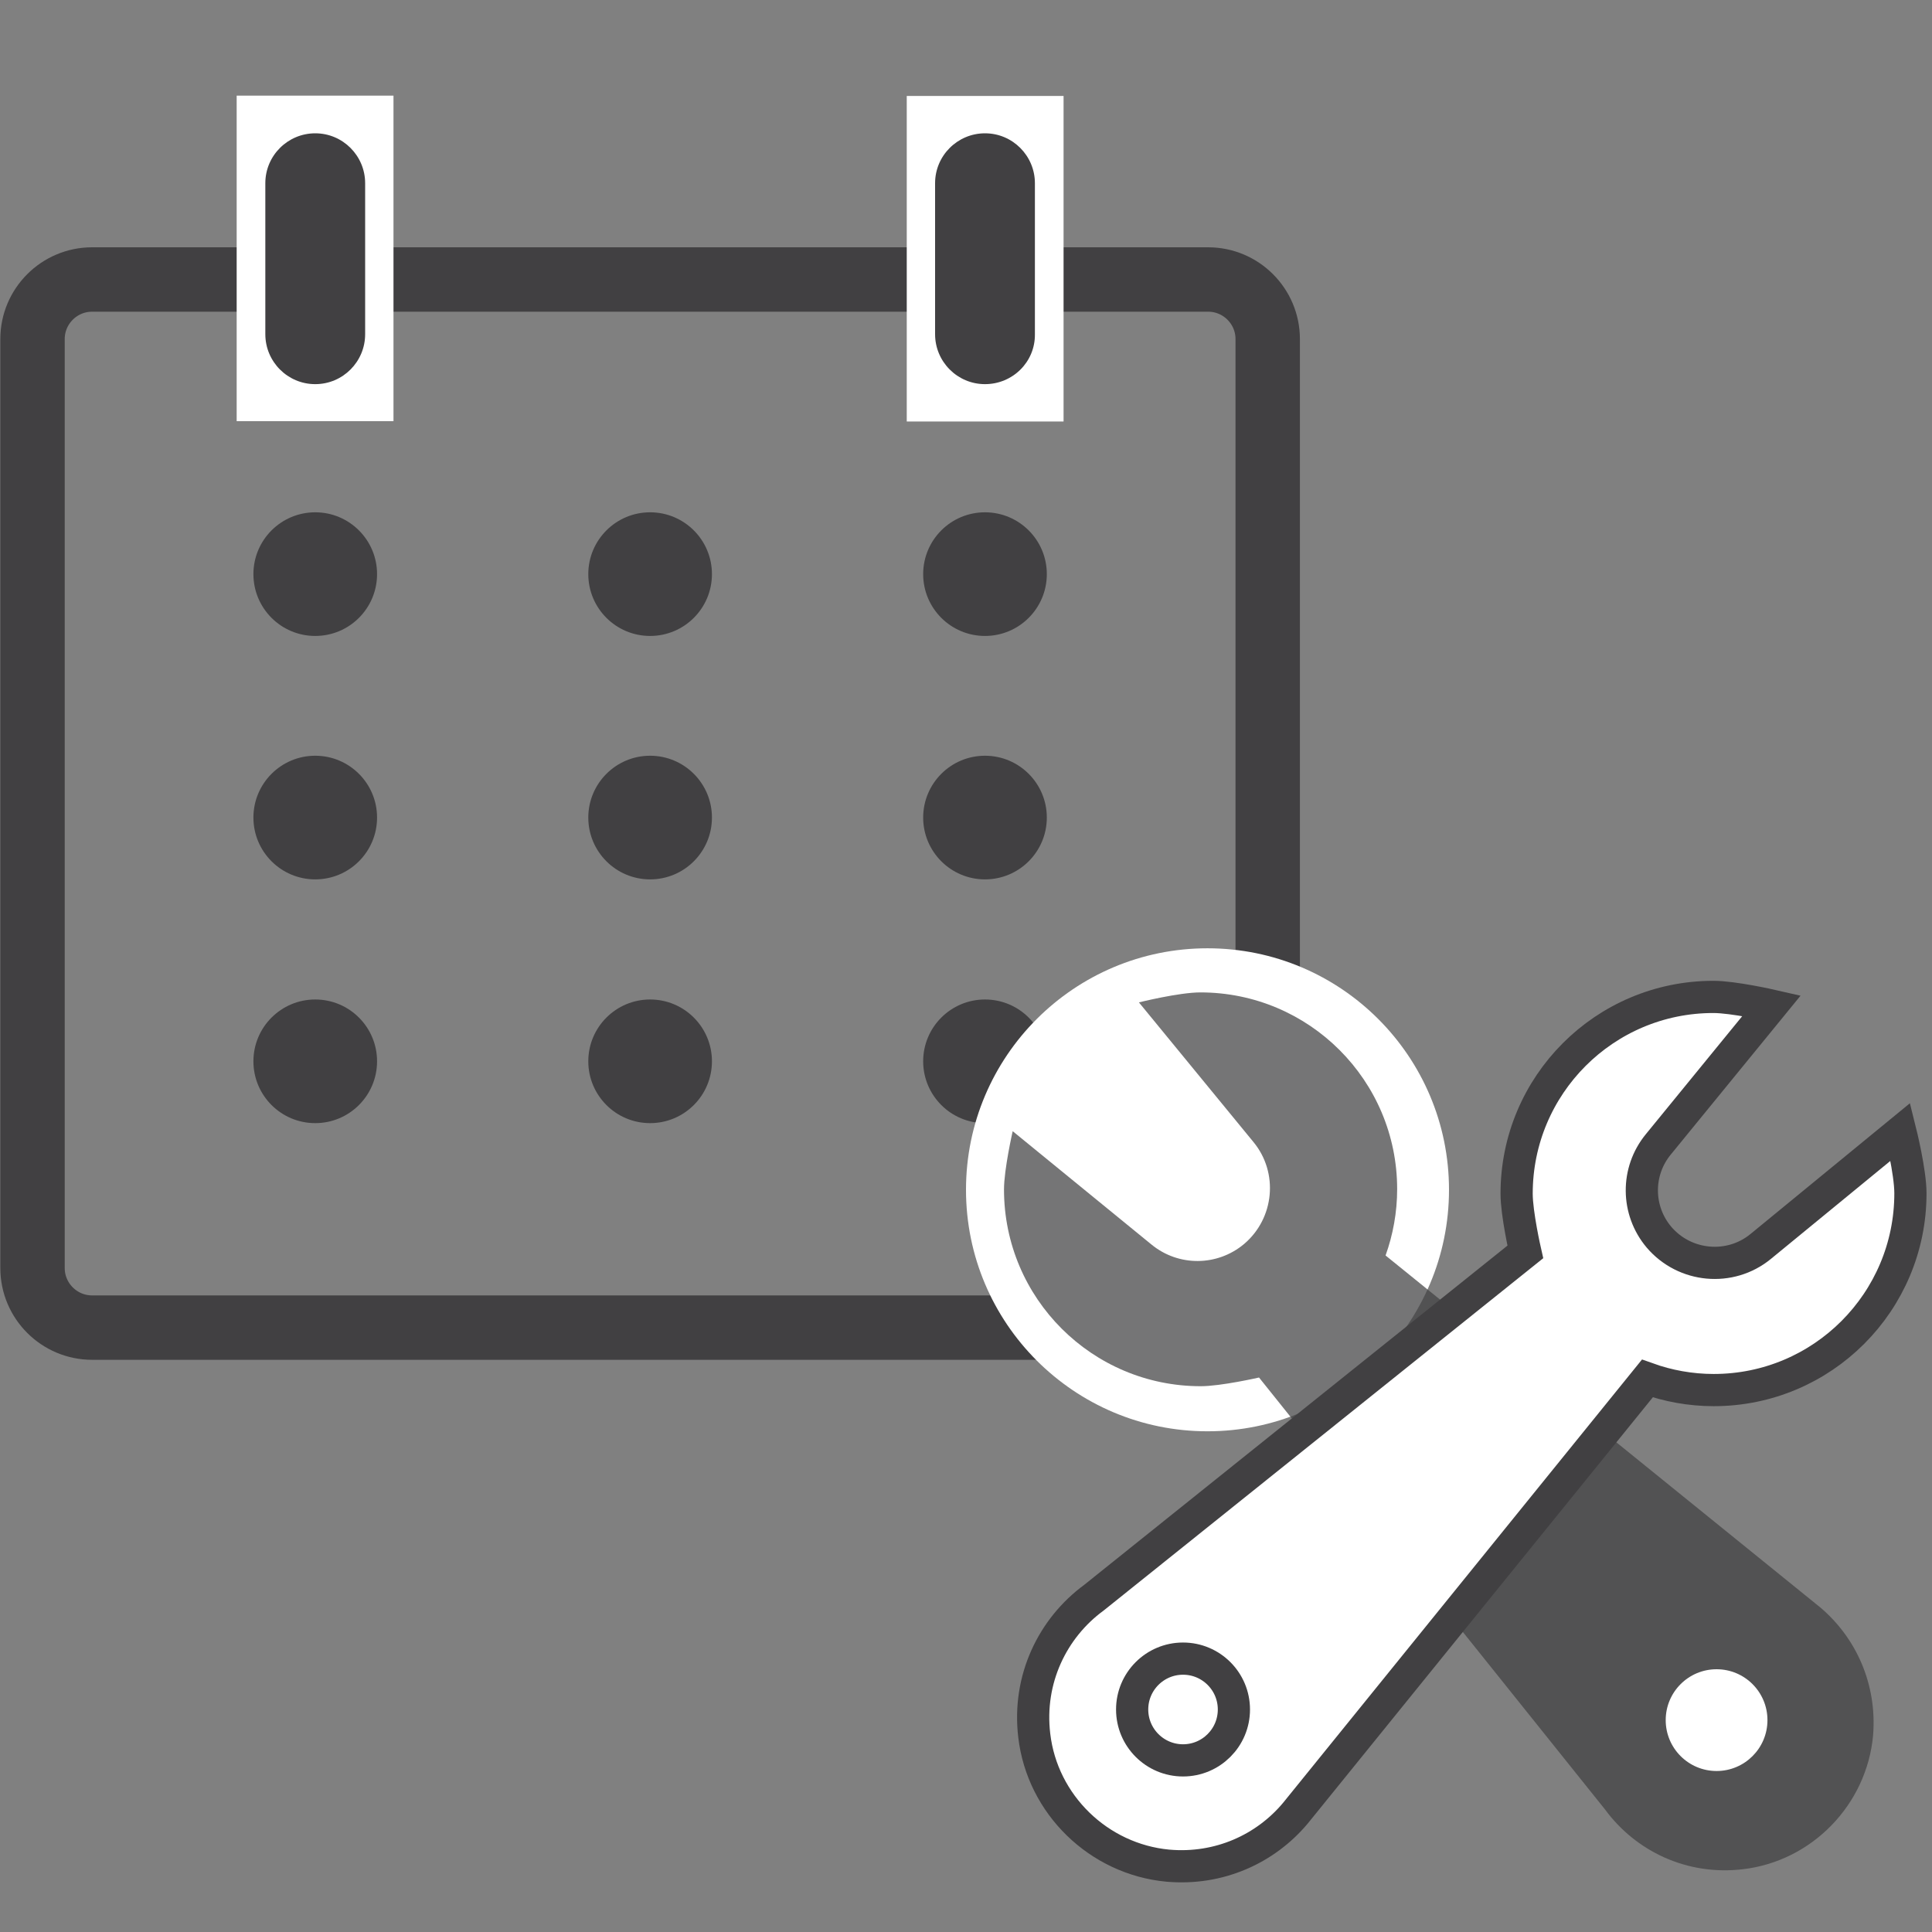
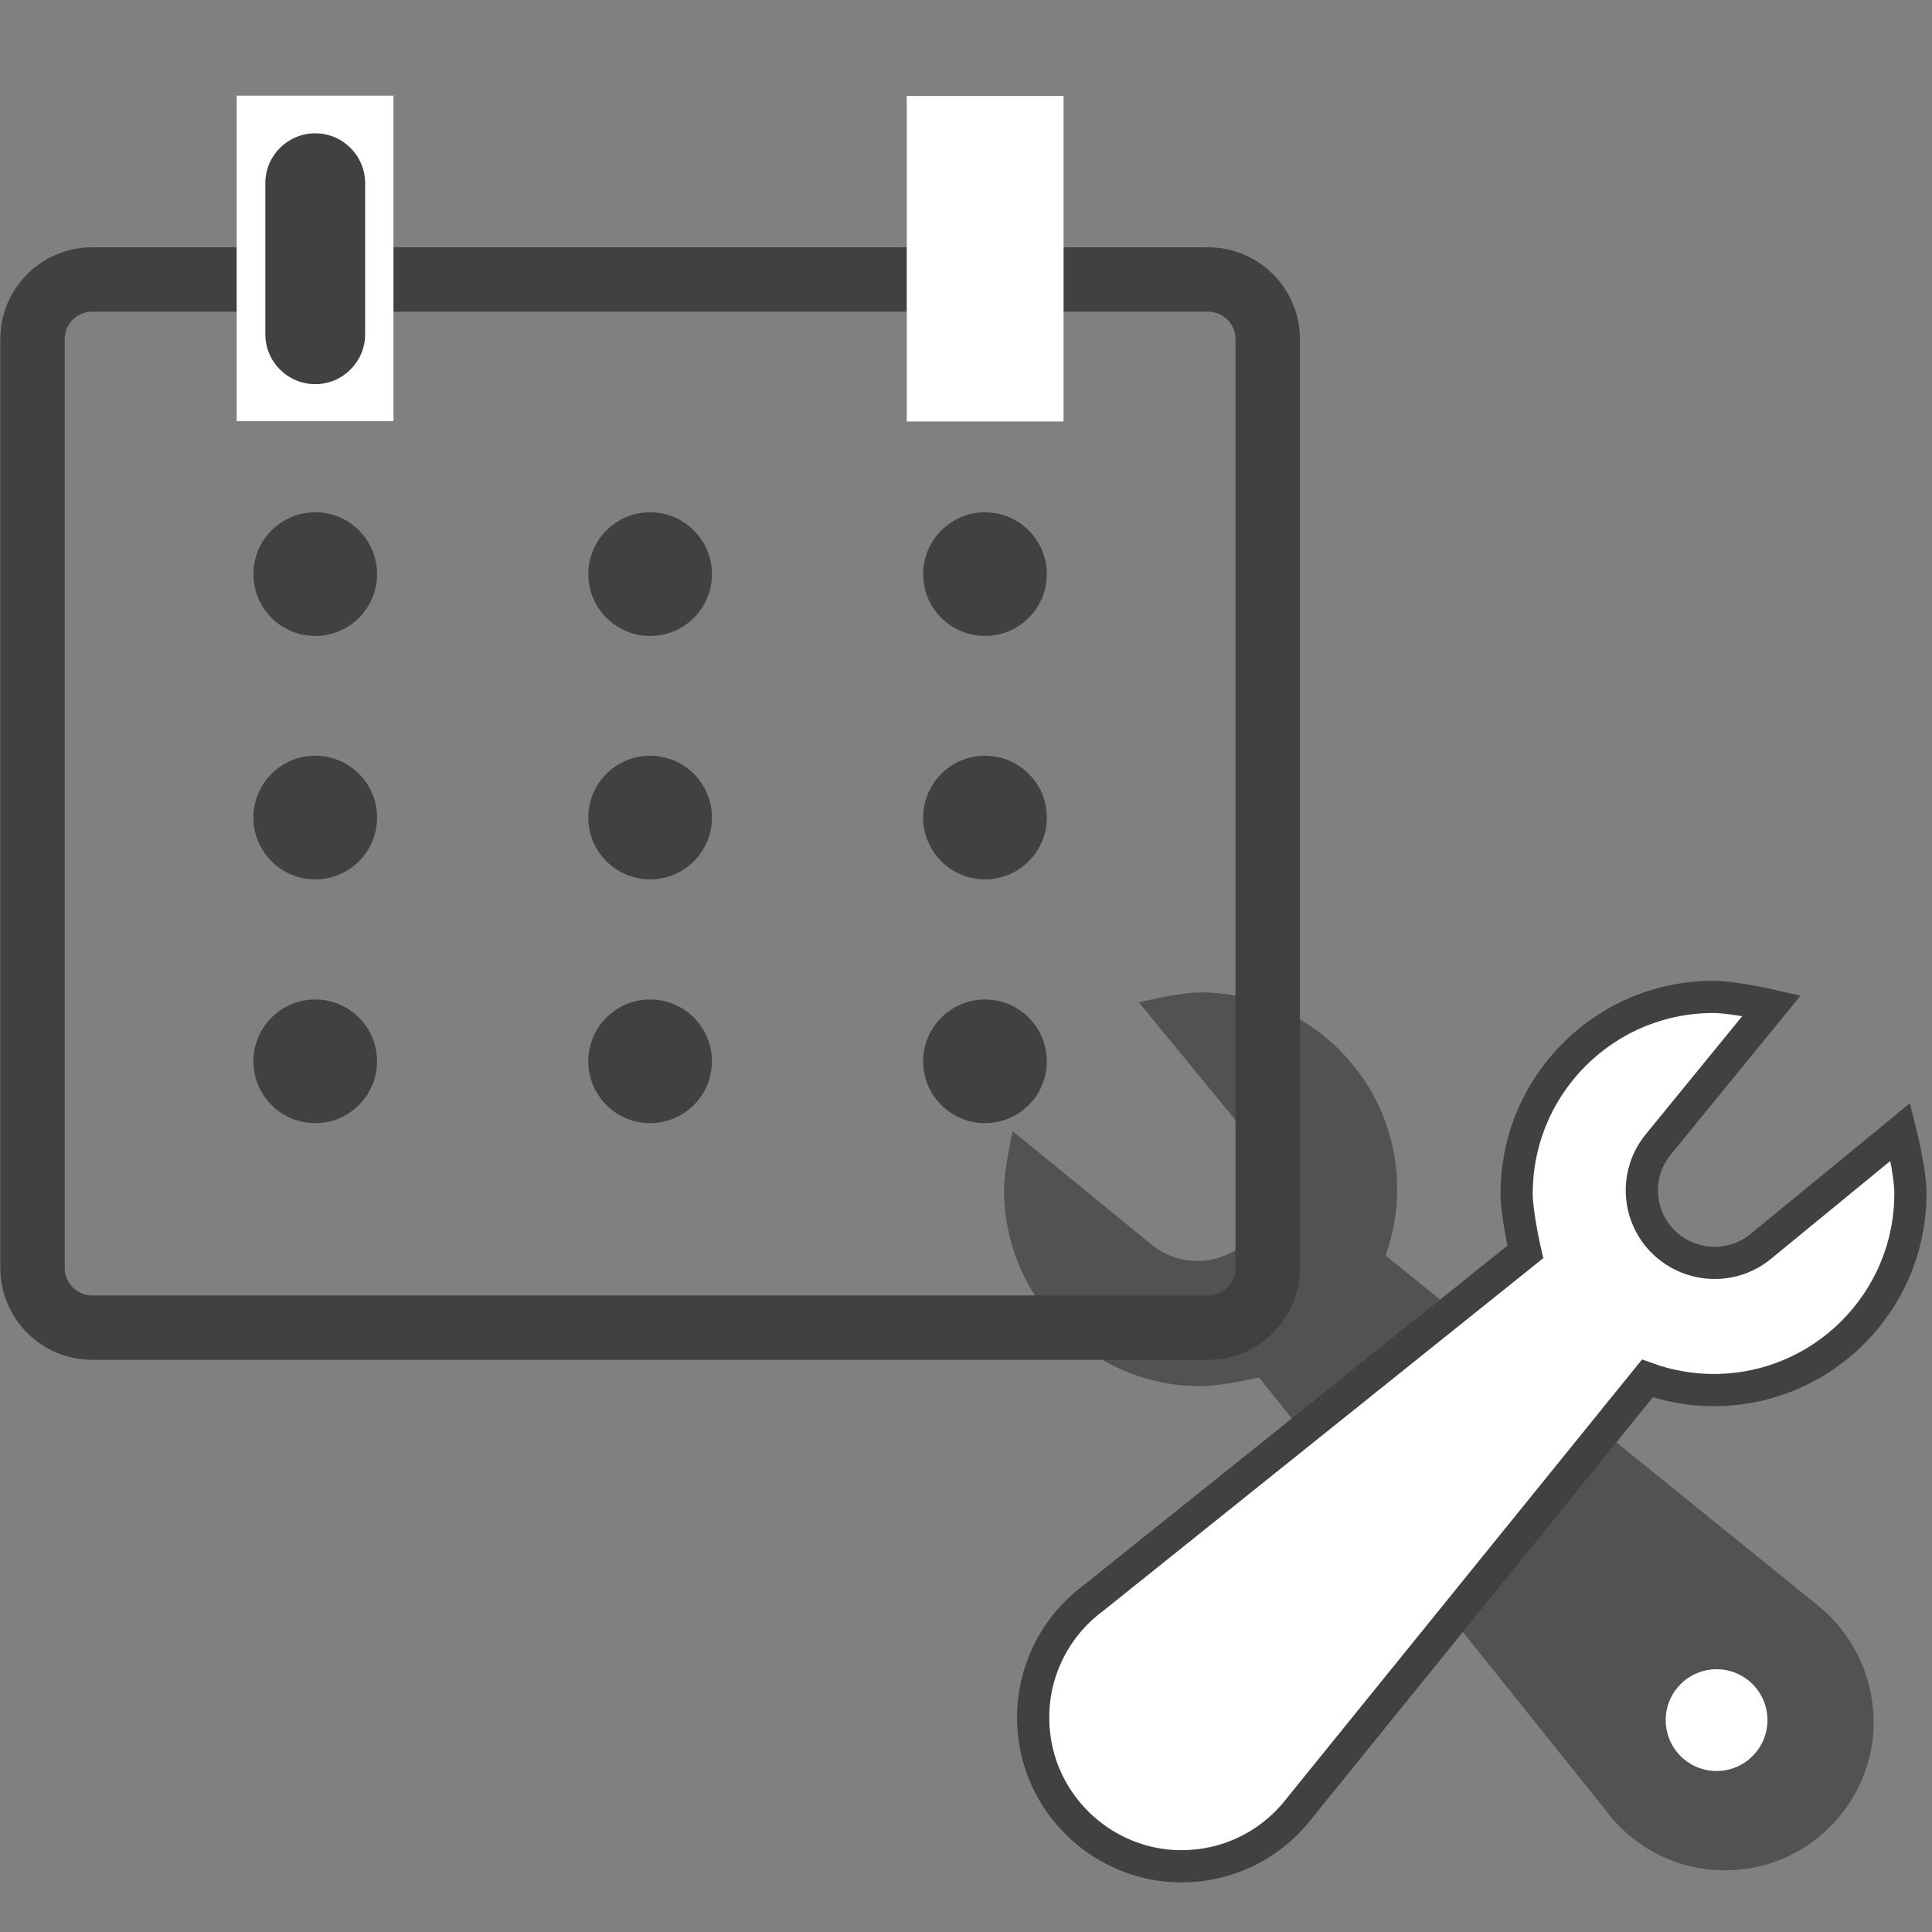
<svg xmlns="http://www.w3.org/2000/svg" version="1.1" x="0px" y="0px" viewBox="0 0 60 60" style="enable-background:new 0 0 60 60;" xml:space="preserve">
  <rect x="0" y="0" width="60" height="60" fill="#808080" stroke="none" />
  <style type="text/css">
	.st0{display:none;}
	.st1{display:inline;}
	.st2{fill:#414042;}
	.st3{fill:none;stroke:#414042;stroke-width:2;stroke-miterlimit:10;}
	.st4{fill:#FFFFFF;}
	.st5{opacity:0.72;fill:#414042;}
	.st6{fill:#FFFFFF;stroke:#414042;stroke-miterlimit:10;}
	.st7{fill:none;stroke:#414042;stroke-miterlimit:10;}
</style>
  <g id="Layer_1" class="st0">
    <g class="st1">
      <polygon class="st2" points="20.47,27.75 18.71,26.52 16.94,27.71 17.57,25.67 15.88,24.35 18.02,24.32 18.76,22.31 19.45,24.33     21.59,24.41 19.88,25.69   " />
      <path class="st2" d="M13.44,44.99c7.41,0,13.44-6.03,13.44-13.44c0-7.41-6.03-13.44-13.44-13.44C6.03,18.11,0,24.14,0,31.55    C0,38.7,6.29,44.99,13.44,44.99 M13.44,43.85c-6.78,0-12.3-5.52-12.3-12.3c0-7.02,5.76-12.3,12.3-12.3c6.78,0,12.3,5.51,12.3,12.3    C25.74,38.34,20.22,43.85,13.44,43.85" />
      <path class="st2" d="M2.28,31.41v-0.04c0-3.31,2.6-6.03,6.18-6.03c3.58,0,6.15,2.68,6.15,5.99v0.03c0,3.32-2.6,6.03-6.18,6.03    C4.84,37.4,2.28,34.72,2.28,31.41 M11.93,31.41v-0.04c0-2-1.46-3.66-3.51-3.66c-2.06,0-3.48,1.63-3.48,3.63v0.03    c0,2,1.46,3.66,3.51,3.66C10.51,35.04,11.93,33.4,11.93,31.41" />
      <path class="st2" d="M15.64,28.28h2.52v1.26c0.58-0.75,1.32-1.43,2.6-1.43c1.9,0,3.01,1.27,3.01,3.31v5.78h-2.52v-4.98    c0-1.2-0.56-1.82-1.52-1.82c-0.96,0-1.57,0.62-1.57,1.82v4.98h-2.52V28.28z" />
      <path class="st2" d="M26.97,36.16l1.52-1.81c1.06,0.86,2.16,1.42,3.5,1.42c1.06,0,1.69-0.42,1.69-1.1v-0.03    c0-0.65-0.4-0.98-2.37-1.48c-2.36-0.6-3.89-1.25-3.89-3.56v-0.03c0-2.11,1.71-3.51,4.11-3.51c1.71,0,3.17,0.53,4.36,1.48    l-1.34,1.93c-1.04-0.72-2.06-1.15-3.05-1.15c-0.99,0-1.51,0.45-1.51,1.01v0.03c0,0.77,0.5,1.02,2.53,1.53    c2.38,0.62,3.72,1.47,3.72,3.5v0.03c0,2.31-1.78,3.61-4.31,3.61C30.17,38.02,28.38,37.41,26.97,36.16" />
      <path class="st2" d="M37.23,35.33V31.1h-1.07v-2.16h1.07v-2.28h2.55v2.28h2.11v2.16h-2.11v3.81c0,0.58,0.25,0.87,0.82,0.87    c0.47,0,0.89-0.12,1.26-0.32v2.03c-0.54,0.31-1.16,0.52-2.01,0.52C38.29,38.01,37.23,37.39,37.23,35.33" />
      <path class="st2" d="M42.56,35.29v-0.03c0-1.95,1.49-2.85,3.62-2.85c0.9,0,1.56,0.15,2.19,0.37v-0.15c0-1.05-0.65-1.63-1.93-1.63    c-0.97,0-1.66,0.18-2.48,0.48l-0.64-1.93c0.99-0.43,1.96-0.71,3.48-0.71c1.39,0,2.39,0.37,3.03,1c0.67,0.67,0.97,1.65,0.97,2.85    v5.18h-2.46v-0.97c-0.62,0.68-1.47,1.13-2.71,1.13C43.95,38.02,42.56,37.06,42.56,35.29 M48.41,34.71v-0.45    c-0.43-0.2-1.01-0.33-1.62-0.33c-1.09,0-1.76,0.43-1.76,1.23v0.03c0,0.68,0.57,1.08,1.39,1.08C47.6,36.28,48.41,35.63,48.41,34.71    " />
      <path class="st2" d="M52.01,28.93h2.55v1.8c0.52-1.23,1.36-2.03,2.87-1.97v2.65h-0.14c-1.7,0-2.73,1.01-2.73,3.14v3.3h-2.55V28.93    z" />
      <path class="st2" d="M57.75,27.24c0-0.57,0.44-1.01,1-1.01c0.55,0,0.99,0.43,0.99,1.01c0,0.58-0.44,1.01-0.99,1.01    C58.19,28.26,57.75,27.82,57.75,27.24 M58.76,28.46c0.67,0,1.24-0.51,1.24-1.21c0-0.69-0.57-1.21-1.24-1.21    c-0.68,0-1.25,0.52-1.25,1.21C57.5,27.95,58.08,28.46,58.76,28.46 M58.49,27.34h0.25l0.37,0.61h0.24l-0.4-0.62    c0.21-0.02,0.37-0.14,0.37-0.38c0-0.28-0.17-0.4-0.5-0.4h-0.55v1.4h0.21V27.34z M58.49,27.16v-0.43h0.3    c0.15,0,0.31,0.03,0.31,0.21c0,0.21-0.16,0.23-0.34,0.23H58.49z" />
    </g>
  </g>
  <g id="Layer_2">
    <g>
      <path class="st3" d="M37.52,41.23H2.86c-1.02,0-1.85-0.83-1.85-1.85V10.53c0-1.02,0.83-1.85,1.85-1.85h34.66    c1.02,0,1.85,0.83,1.85,1.85v28.85C39.37,40.4,38.54,41.23,37.52,41.23z" />
      <g>
        <g>
          <rect x="7.35" y="2.97" class="st4" width="4.87" height="10.11" />
        </g>
        <path class="st2" d="M9.79,11.93L9.79,11.93c-0.86,0-1.55-0.7-1.55-1.55V5.69c0-0.86,0.7-1.55,1.55-1.55h0     c0.86,0,1.55,0.7,1.55,1.55v4.69C11.34,11.23,10.65,11.93,9.79,11.93z" />
      </g>
      <g>
        <g>
          <rect x="28.16" y="2.98" class="st4" width="4.87" height="10.11" />
        </g>
-         <path class="st2" d="M30.59,11.93L30.59,11.93c-0.86,0-1.55-0.7-1.55-1.55V5.69c0-0.86,0.7-1.55,1.55-1.55h0     c0.86,0,1.55,0.7,1.55,1.55v4.69C32.15,11.24,31.45,11.93,30.59,11.93z" />
      </g>
      <circle class="st2" cx="9.79" cy="17.83" r="1.92" />
      <circle class="st2" cx="9.79" cy="25.39" r="1.92" />
      <circle class="st2" cx="9.79" cy="32.96" r="1.92" />
      <circle class="st2" cx="20.19" cy="17.83" r="1.92" />
      <circle class="st2" cx="20.19" cy="25.39" r="1.92" />
      <circle class="st2" cx="20.19" cy="32.96" r="1.92" />
      <circle class="st2" cx="30.59" cy="17.83" r="1.92" />
      <circle class="st2" cx="30.59" cy="25.39" r="1.92" />
      <circle class="st2" cx="30.59" cy="32.96" r="1.92" />
      <g>
-         <circle class="st4" cx="37.5" cy="36.95" r="7.5" />
        <path class="st5" d="M56.53,49.92l-13.5-10.93l0,0c0.23-0.64,0.36-1.34,0.36-2.06c0-3.38-2.74-6.11-6.11-6.11     c-0.67,0-1.91,0.31-1.91,0.31l3.56,4.34c0.78,0.95,0.65,2.36-0.29,3.16v0c-0.83,0.7-2.04,0.71-2.88,0.02l-4.31-3.52     c0,0-0.27,1.18-0.27,1.81c0,3.38,2.74,6.11,6.11,6.11c0.63,0,1.81-0.27,1.81-0.27l10.75,13.42c0.94,1.28,2.53,2.06,4.28,1.85     c2.14-0.25,3.84-2,4.04-4.15C58.3,52.3,57.64,50.86,56.53,49.92z" />
        <circle class="st4" cx="53.31" cy="53.42" r="1.58" />
      </g>
      <g>
        <path class="st6" d="M40.23,56.31l10.93-13.5l0,0c0.64,0.23,1.34,0.36,2.06,0.36c3.38,0,6.11-2.74,6.11-6.11     c0-0.67-0.31-1.91-0.31-1.91l-4.34,3.56c-0.95,0.78-2.36,0.65-3.16-0.29l0,0c-0.7-0.83-0.71-2.04-0.02-2.88l3.52-4.31     c0,0-1.18-0.27-1.81-0.27c-3.38,0-6.11,2.74-6.11,6.11c0,0.63,0.27,1.81,0.27,1.81L33.97,49.62c-1.28,0.94-2.06,2.53-1.85,4.28     c0.25,2.14,2,3.84,4.15,4.04C37.86,58.08,39.3,57.42,40.23,56.31z" />
-         <circle class="st7" cx="36.74" cy="53.09" r="1.58" />
      </g>
    </g>
  </g>
</svg>